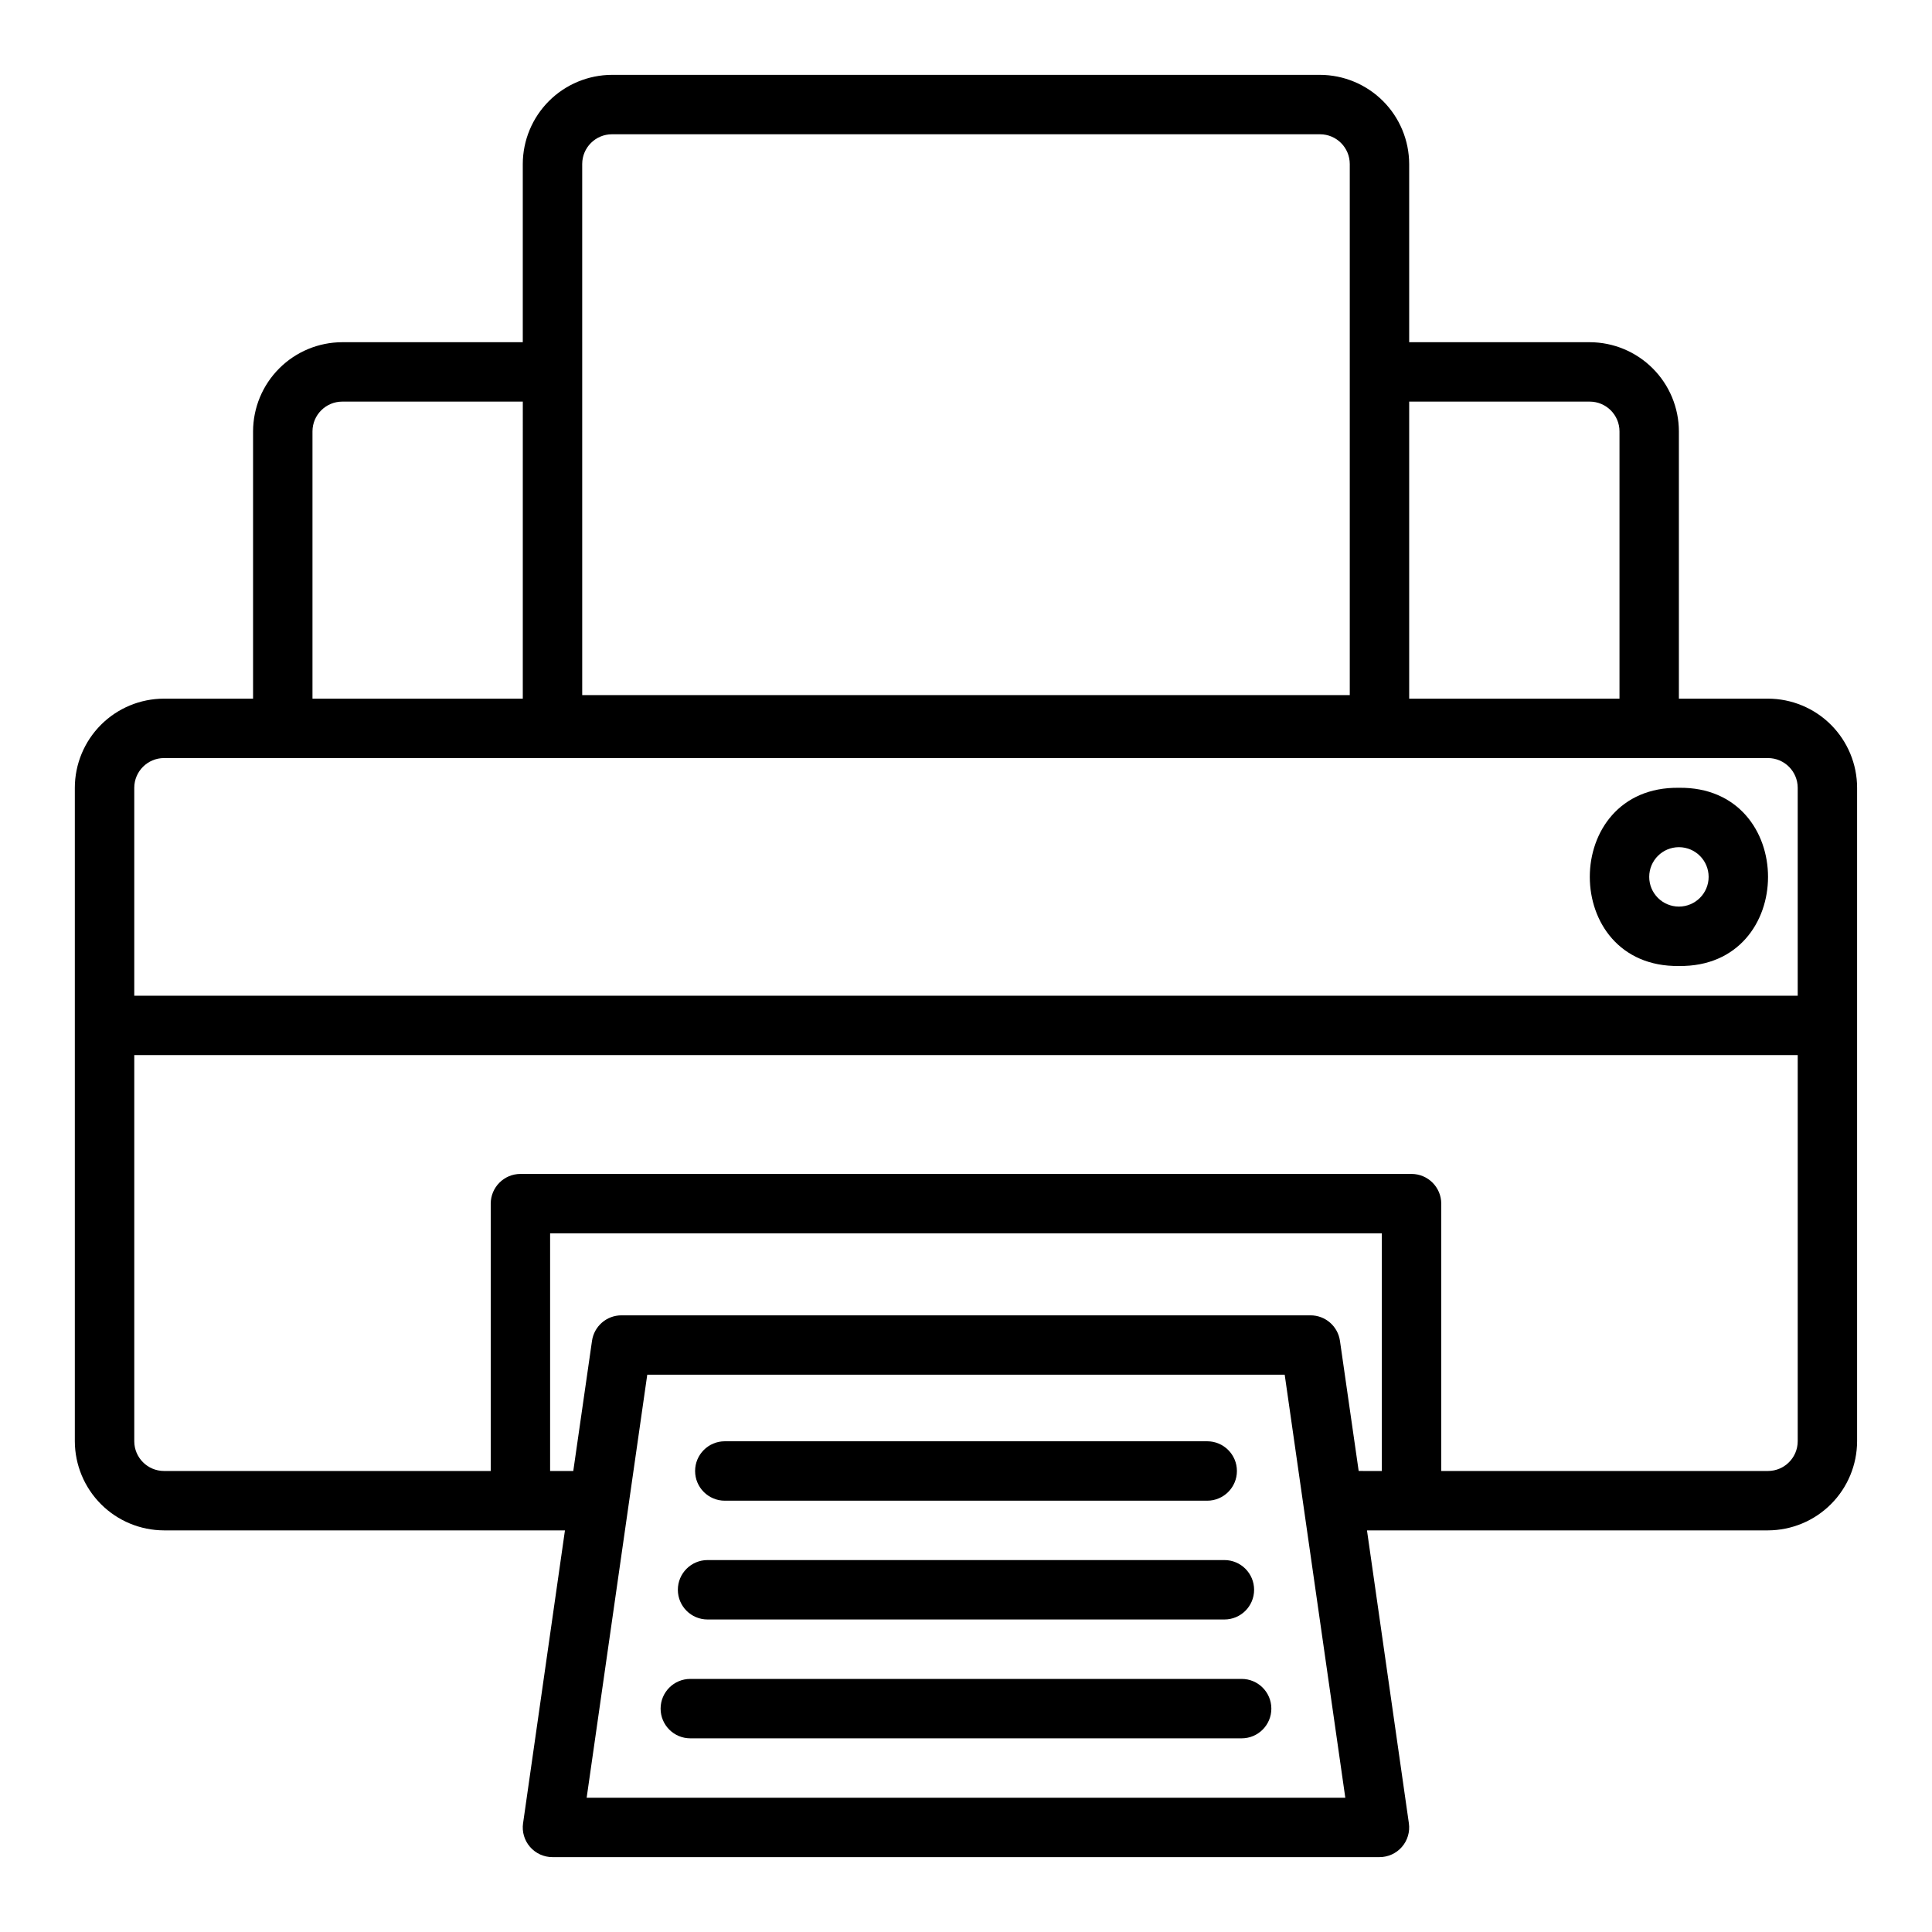
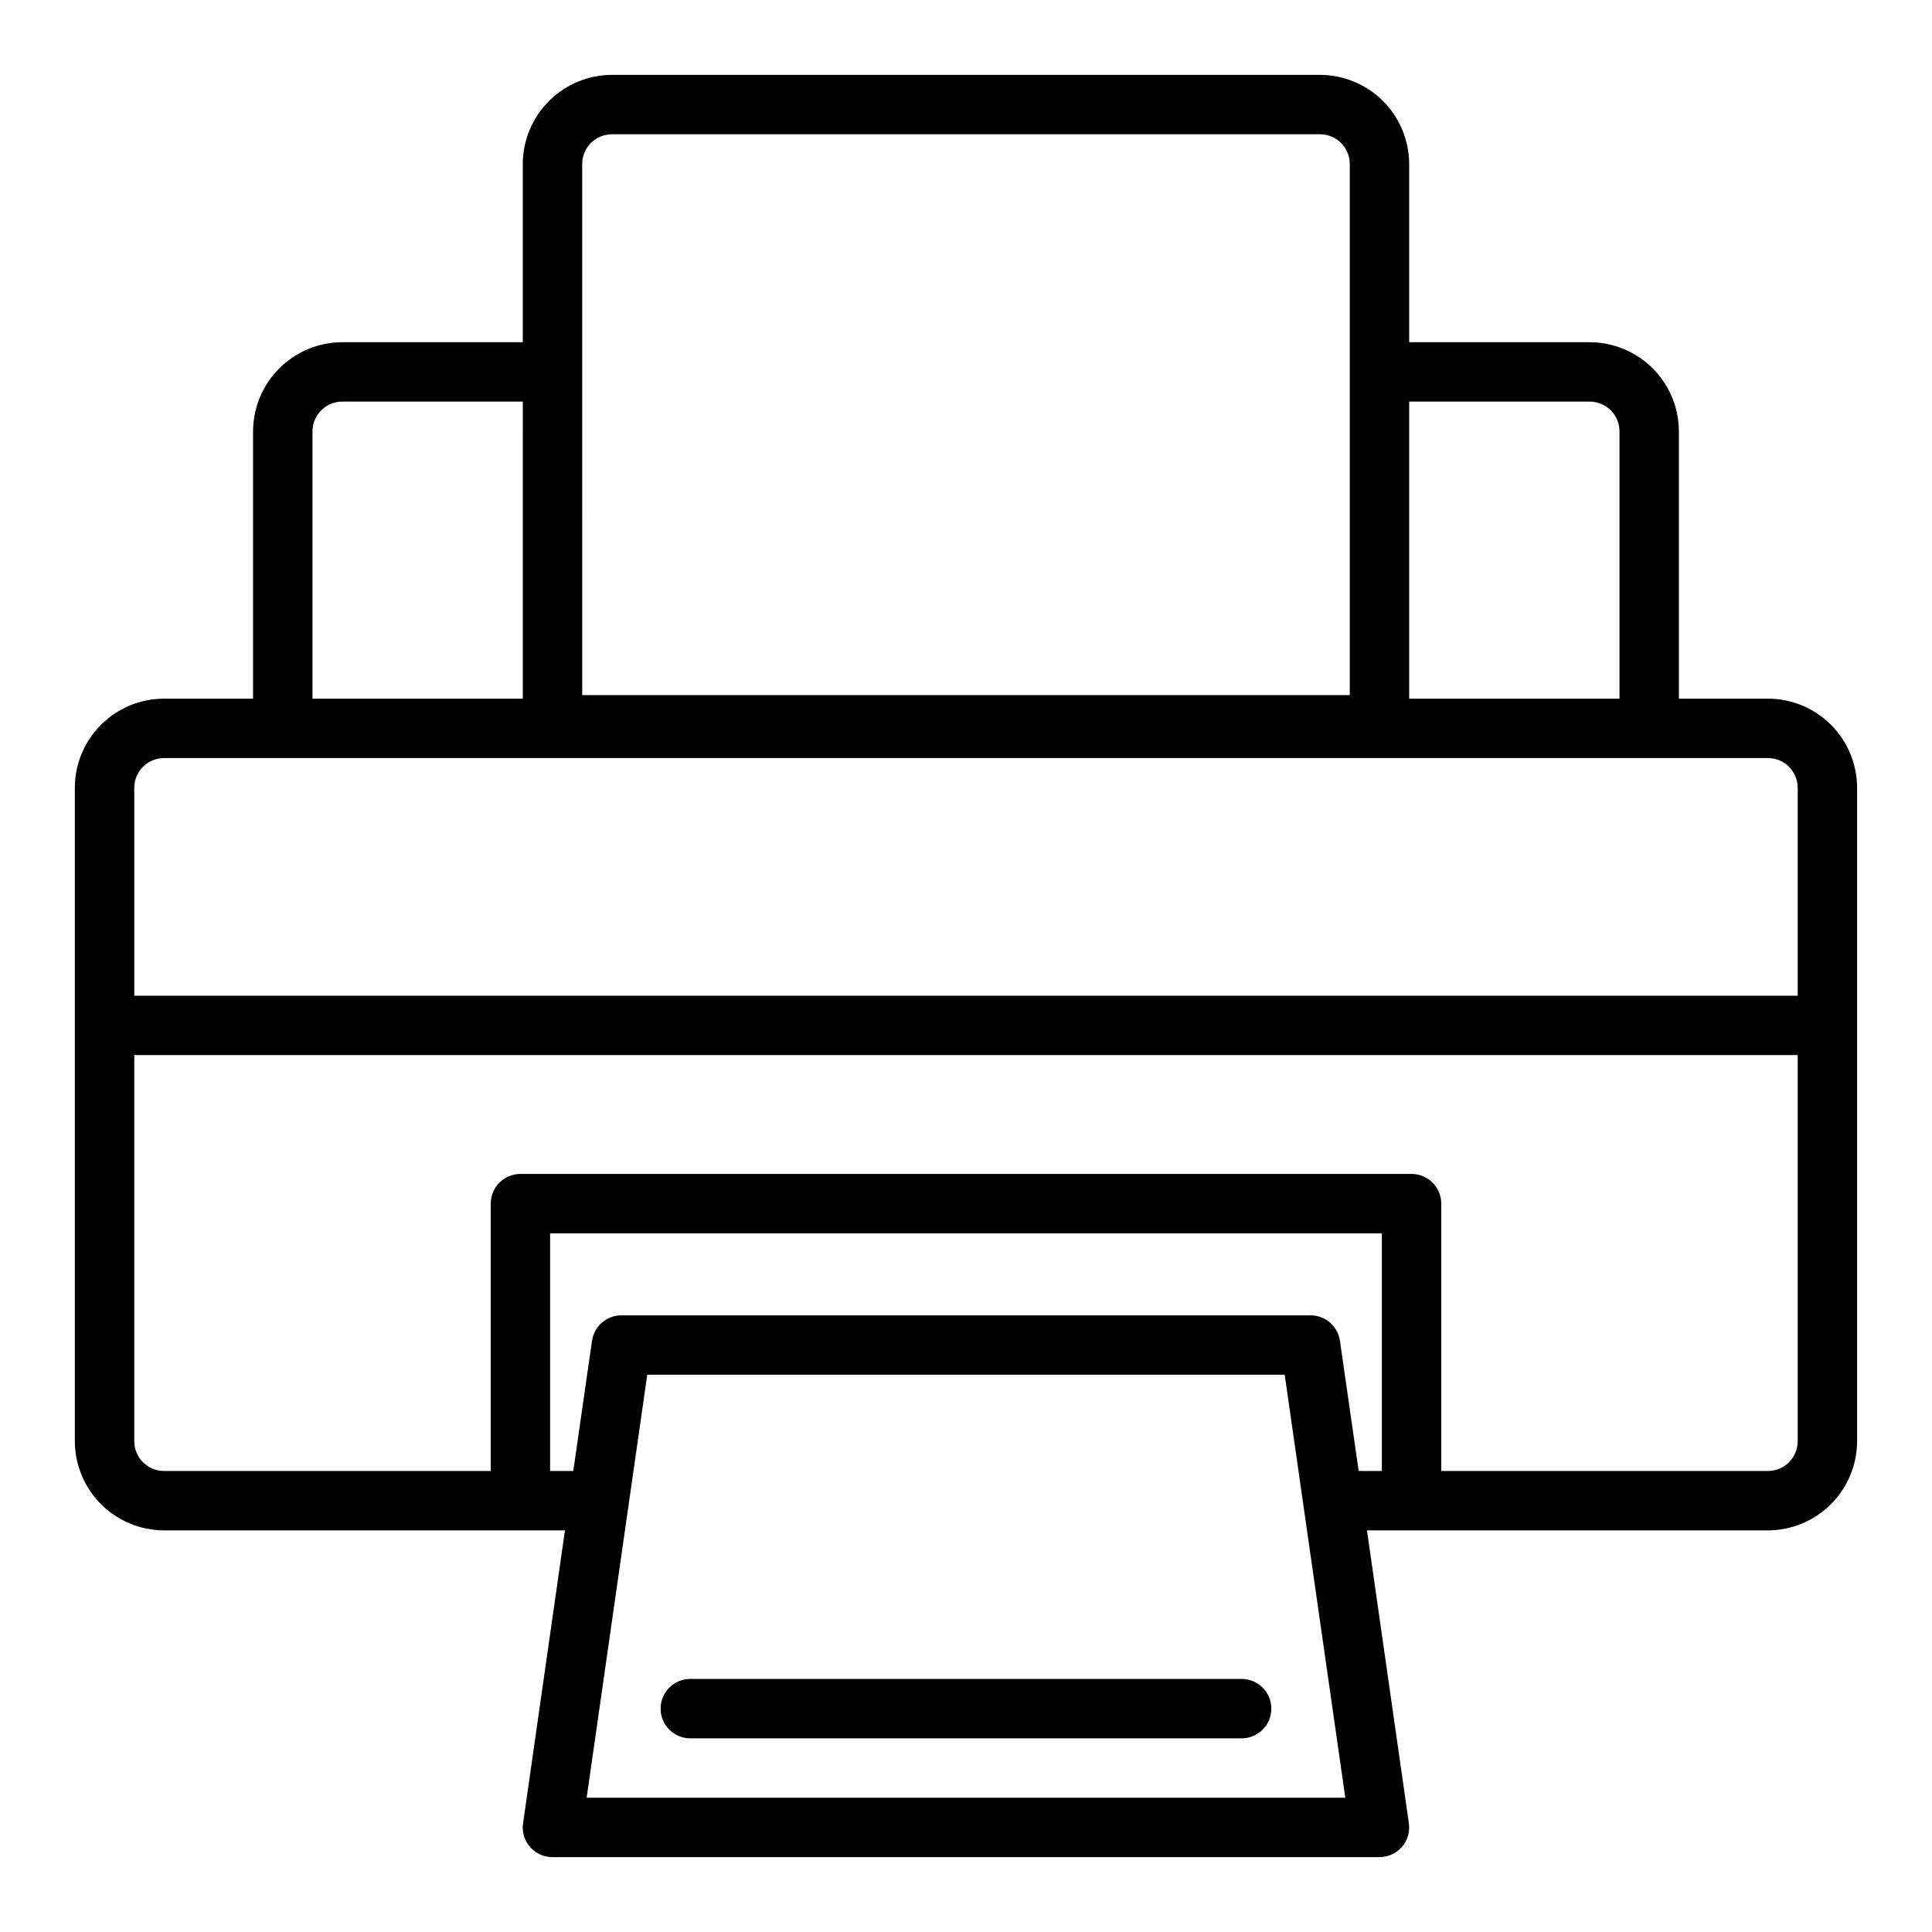
<svg xmlns="http://www.w3.org/2000/svg" fill="#000000" width="800px" height="800px" version="1.1" viewBox="144 144 512 512">
  <g>
    <path d="m612.54 329.15h-23.617v-70.848c-0.016-6.258-2.512-12.254-6.938-16.676-4.422-4.426-10.418-6.922-16.676-6.938h-47.863v-47.234c-0.02-6.258-2.512-12.254-6.938-16.68-4.426-4.422-10.422-6.918-16.68-6.938h-187.67c-6.258 0.02-12.254 2.516-16.68 6.938-4.426 4.426-6.918 10.422-6.938 16.68v47.23l-47.859 0.004c-6.258 0.016-12.254 2.512-16.68 6.938-4.426 4.422-6.918 10.418-6.938 16.676v70.848h-23.617c-6.262 0.008-12.262 2.5-16.691 6.926-4.426 4.43-6.918 10.43-6.926 16.691v173.18c0.02 6.258 2.516 12.254 6.938 16.68 4.426 4.426 10.422 6.918 16.68 6.938h106.27l-11.098 77.617h-0.004c-0.324 2.262 0.352 4.547 1.848 6.269s3.664 2.711 5.949 2.707h219.16c2.281 0.004 4.453-0.984 5.949-2.707s2.168-4.008 1.844-6.269l-11.102-77.617h106.27c6.258-0.02 12.254-2.512 16.68-6.938 4.426-4.426 6.918-10.422 6.938-16.68v-173.18c-0.008-6.262-2.5-12.262-6.926-16.691-4.426-4.426-10.43-6.918-16.691-6.926zm-47.23-78.719c4.34 0.012 7.859 3.531 7.871 7.871v70.848h-55.734v-78.719zm-267.02-62.977c0.012-4.34 3.527-7.859 7.871-7.871h187.67c4.344 0.012 7.859 3.531 7.871 7.871v140.75h-203.41zm-71.48 70.848c0.016-4.34 3.531-7.859 7.875-7.871h47.863l-0.004 78.719h-55.734zm385.73 86.594c4.344 0.012 7.859 3.531 7.871 7.871v55.105h-440.83v-55.105c0.012-4.34 3.531-7.859 7.871-7.871zm-112.02 275.52h-201.05l16.059-112.1h168.93zm3.543-86.594-4.961-34.48v0.004c-0.551-3.879-3.871-6.766-7.793-6.769h-182.63c-3.922 0.004-7.238 2.891-7.793 6.769l-4.961 34.48h-6.141v-62.977h220.42v62.977zm108.48 0.004h-86.594v-70.848c-0.012-4.344-3.527-7.863-7.871-7.875h-236.16c-4.344 0.012-7.859 3.531-7.871 7.875v70.848h-86.594c-4.34-0.016-7.859-3.531-7.871-7.875v-102.34h440.83v102.34c-0.012 4.344-3.527 7.859-7.871 7.875z" />
    <path d="m473.05 588.93h-146.11c-4.348 0-7.871 3.527-7.871 7.875 0 4.348 3.523 7.871 7.871 7.871h146.11c4.348 0 7.871-3.523 7.871-7.871 0-4.348-3.523-7.875-7.871-7.875z" />
-     <path d="m331.51 573.18h136.97c4.348 0 7.871-3.523 7.871-7.871s-3.523-7.875-7.871-7.875h-136.97c-4.348 0-7.871 3.527-7.871 7.875s3.523 7.871 7.871 7.871z" />
-     <path d="m336.08 541.7h127.84c4.348 0 7.875-3.523 7.875-7.871 0-4.348-3.527-7.875-7.875-7.875h-127.84c-4.348 0-7.871 3.527-7.871 7.875 0 4.348 3.523 7.871 7.871 7.871z" />
-     <path d="m588.93 400c31.488 0.43 31.488-47.652 0-47.227-31.488-0.434-31.488 47.648 0 47.227zm0-31.488c4.348 0 7.875 3.523 7.875 7.871 0 4.348-3.527 7.871-7.875 7.871-4.348 0-7.871-3.523-7.871-7.871 0-4.348 3.523-7.871 7.871-7.871z" />
  </g>
</svg>